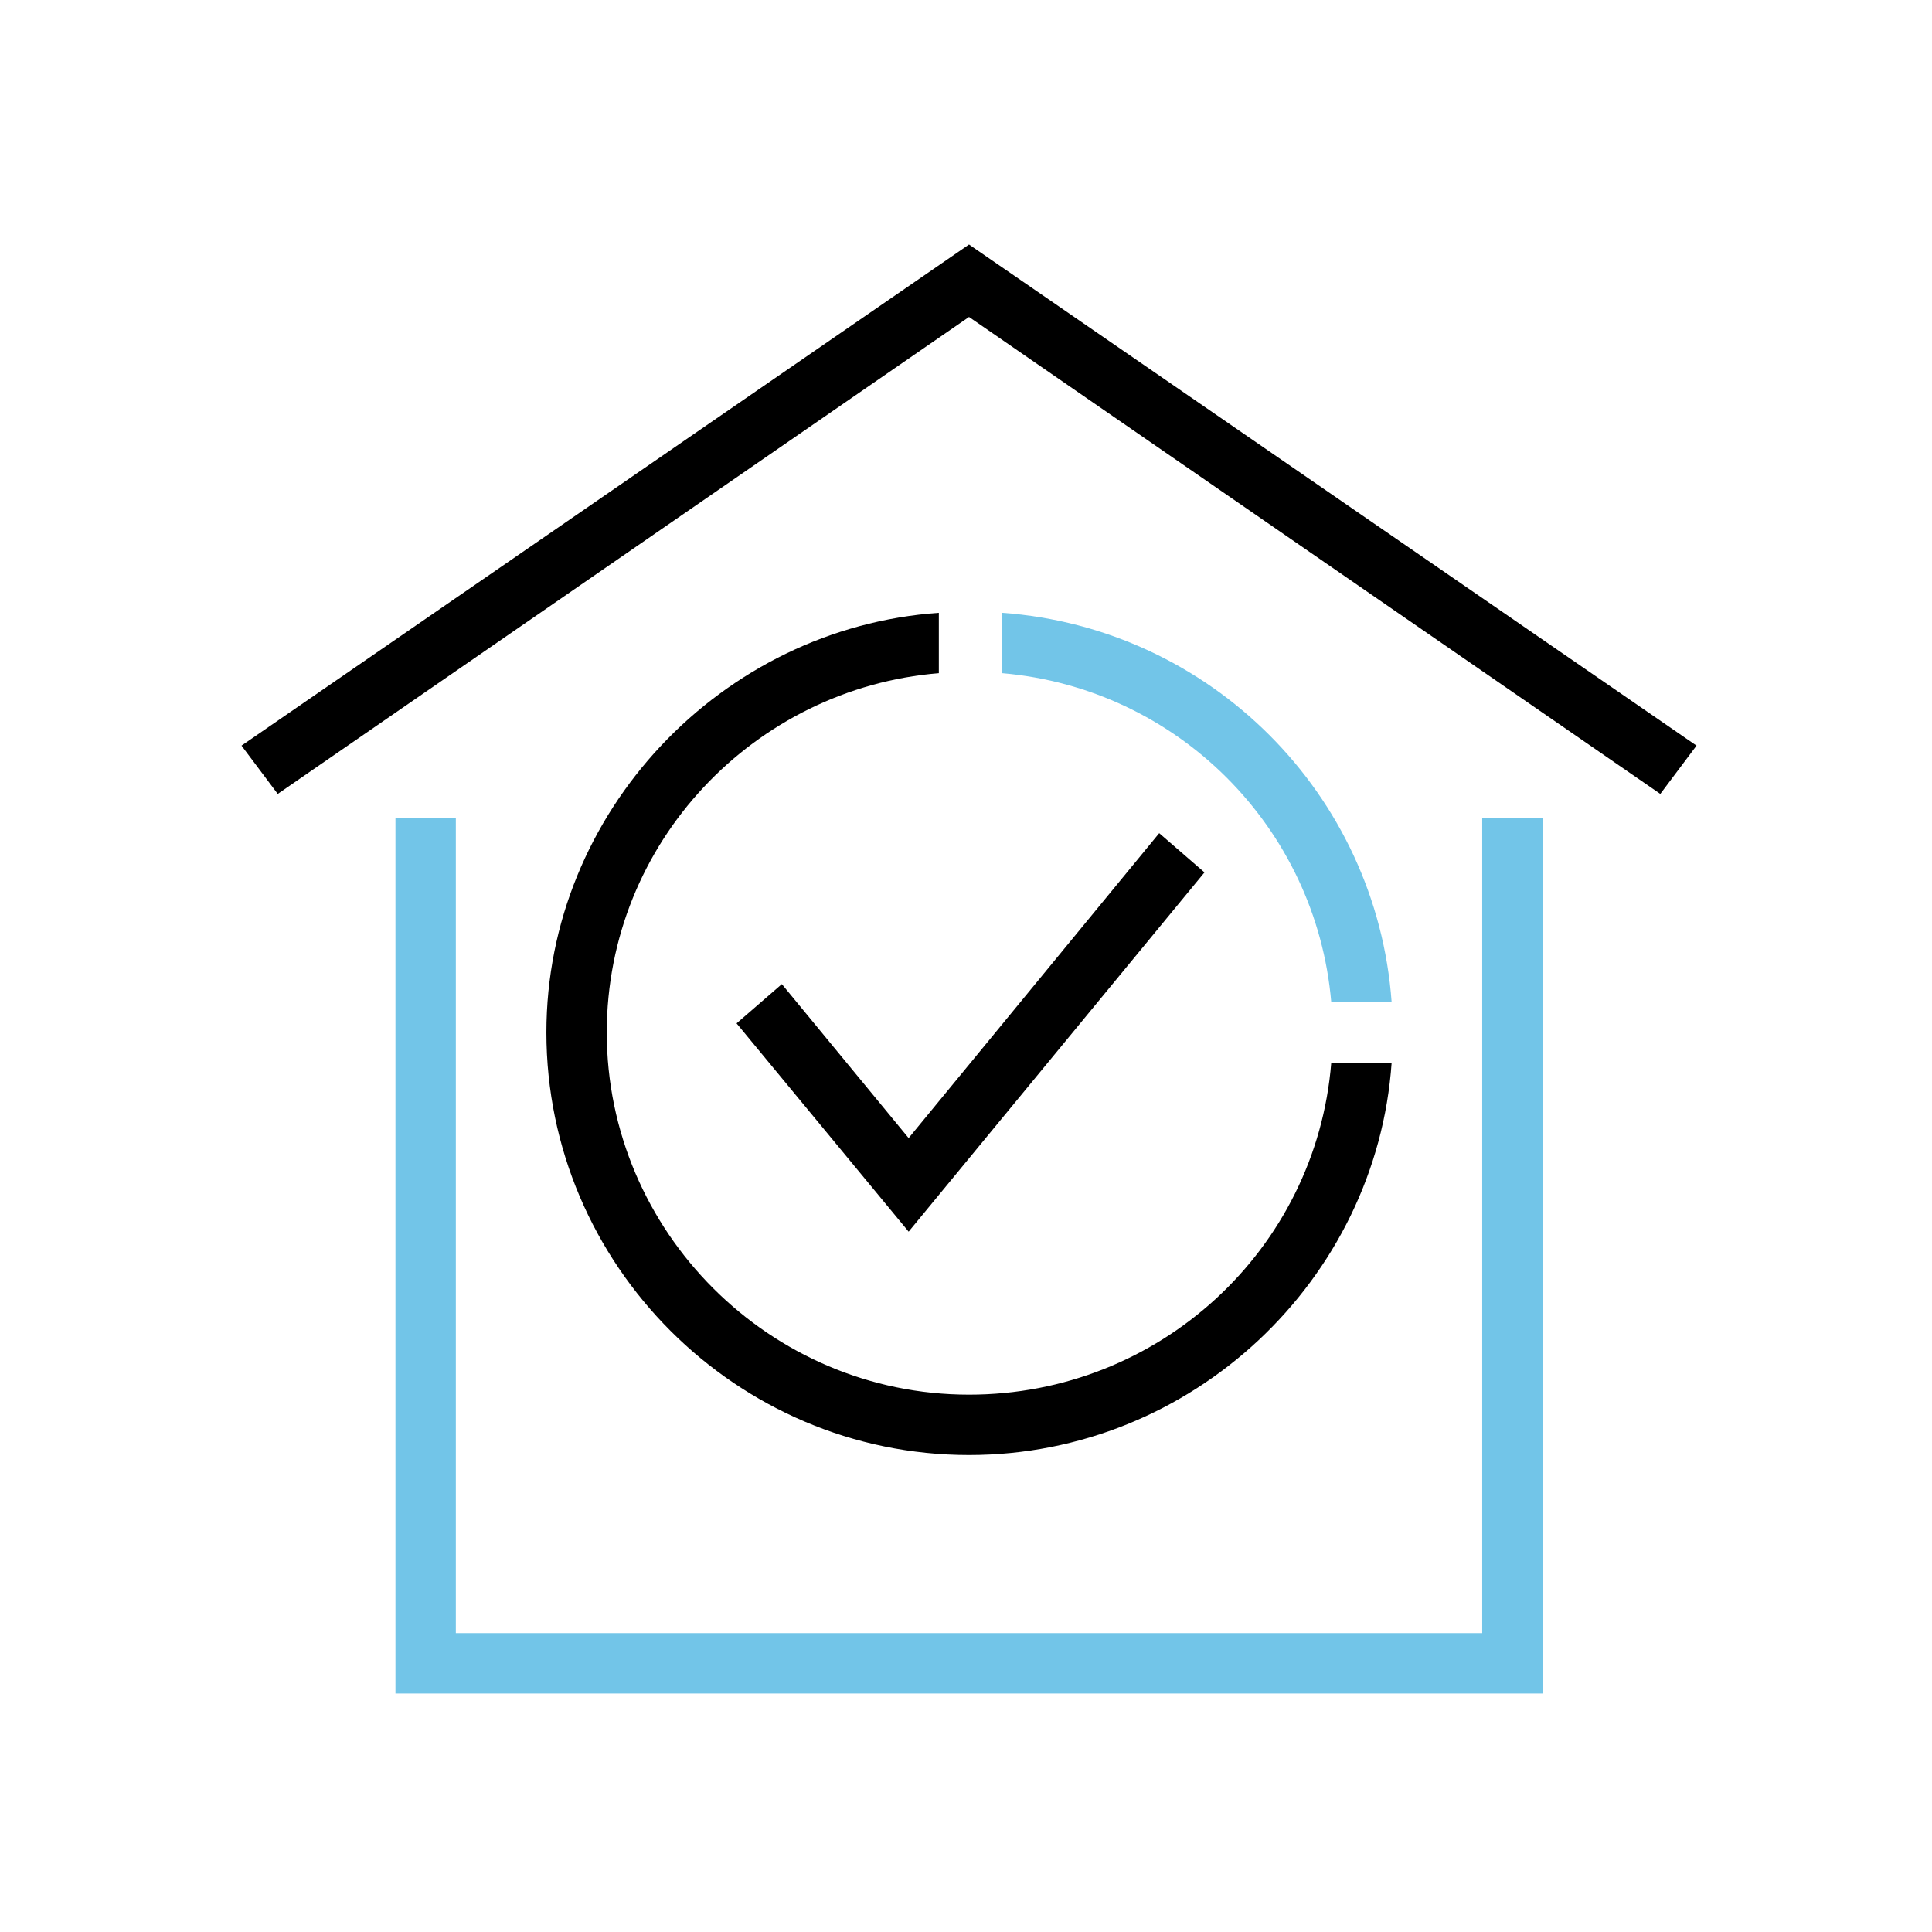
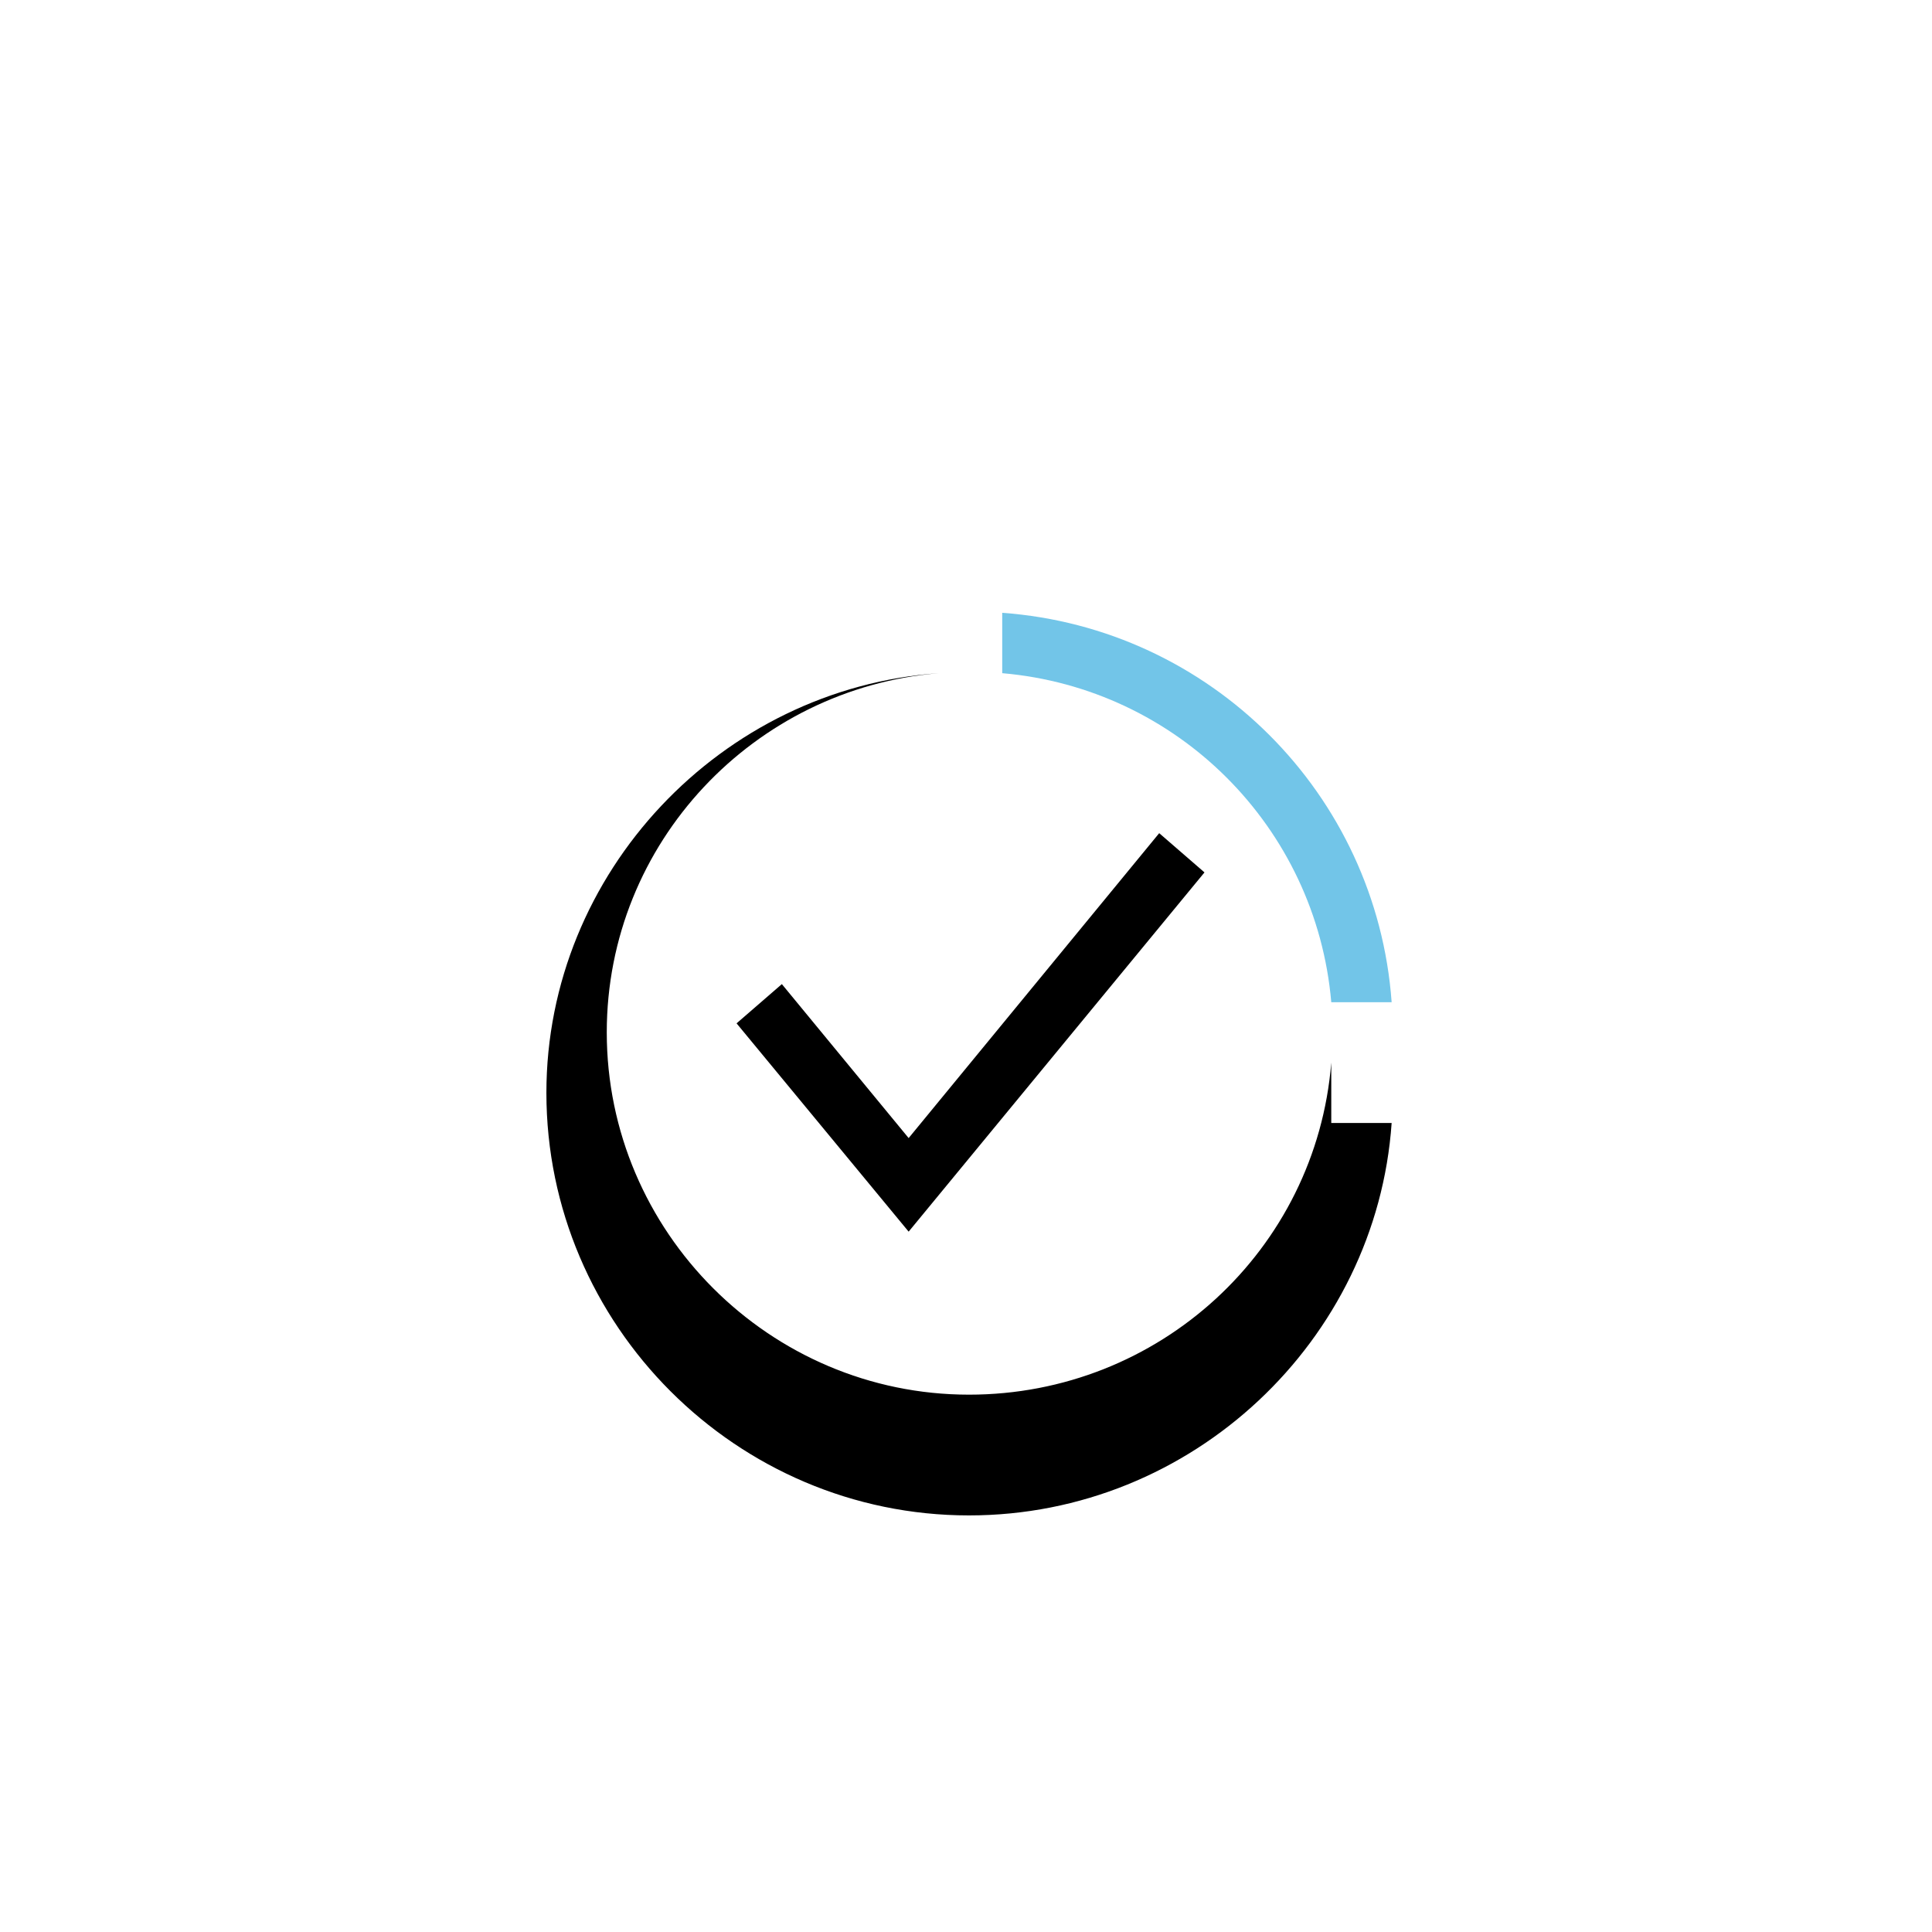
<svg xmlns="http://www.w3.org/2000/svg" id="id-badge" width="64" height="64" viewBox="0 0 64 64">
  <style type="text/css">
	.st0{fill:none;}
	.st1{fill:#72C5E8;}
</style>
  <g>
-     <rect x="0.1" y="0.1" class="st0" width="64" height="64" />
    <g>
-       <polygon points="55,26.3 32.1,10.5 9.2,26.3 8,24.7 32.1,8.1 56.2,24.7   " />
-       <polygon class="st1" points="51.1,56.1 13.1,56.1 13.1,27.1 15.1,27.1 15.1,54.1 49.1,54.1 49.1,27.1 51.1,27.1   " />
      <rect x="8.1" y="8.1" class="st0" width="48" height="48" />
    </g>
  </g>
  <path class="st1" d="M44.1,33.2h2c-0.5-6.9-6-12.4-12.9-12.9v2C39,22.8,43.6,27.4,44.1,33.2z" />
-   <path d="M44.1,35.2c-0.5,6.2-5.7,11-12,11c-6.6,0-12-5.4-12-12c0-6.3,4.9-11.4,11-11.9v-2c-7.2,0.5-13,6.6-13,13.9  c0,7.7,6.3,14,14,14c7.4,0,13.5-5.8,14-13H44.1z" />
+   <path d="M44.1,35.2c-0.5,6.2-5.7,11-12,11c-6.6,0-12-5.4-12-12c0-6.3,4.9-11.4,11-11.9c-7.2,0.5-13,6.6-13,13.9  c0,7.7,6.3,14,14,14c7.4,0,13.5-5.8,14-13H44.1z" />
  <polygon points="30.1,40.8 24.4,33.9 25.9,32.6 30.1,37.7 38.4,27.6 39.9,28.9 " />
</svg>